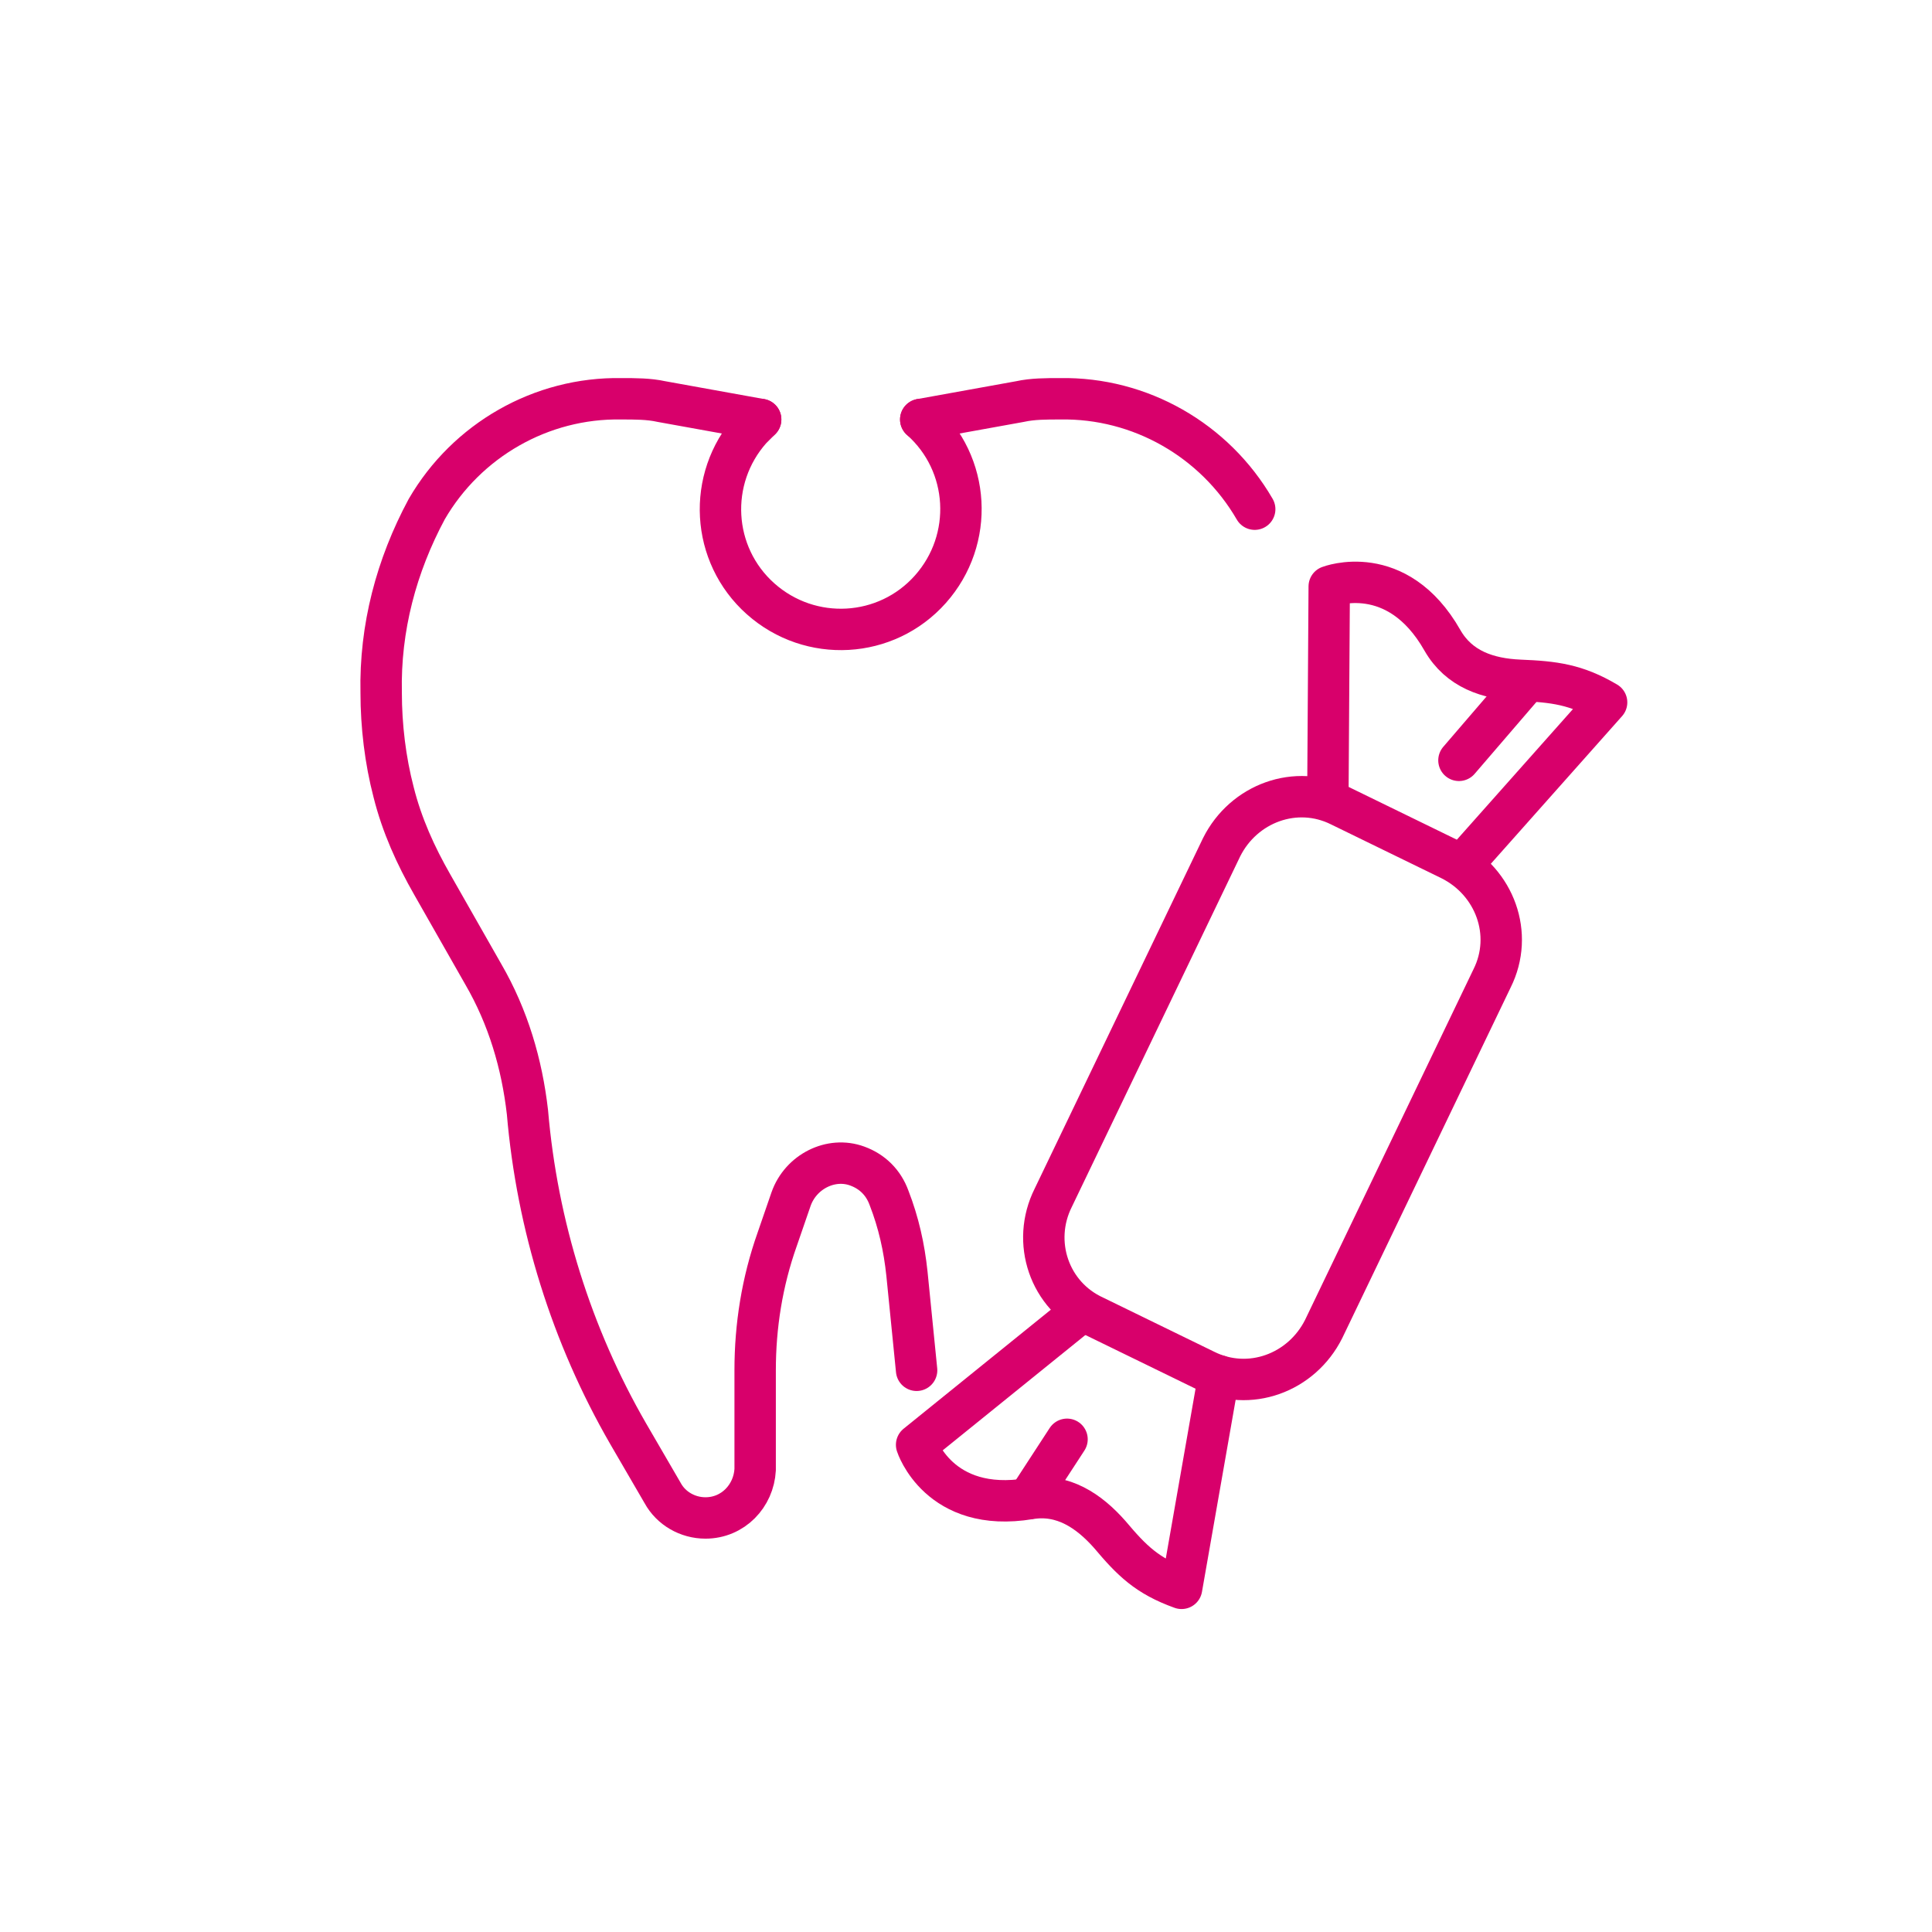
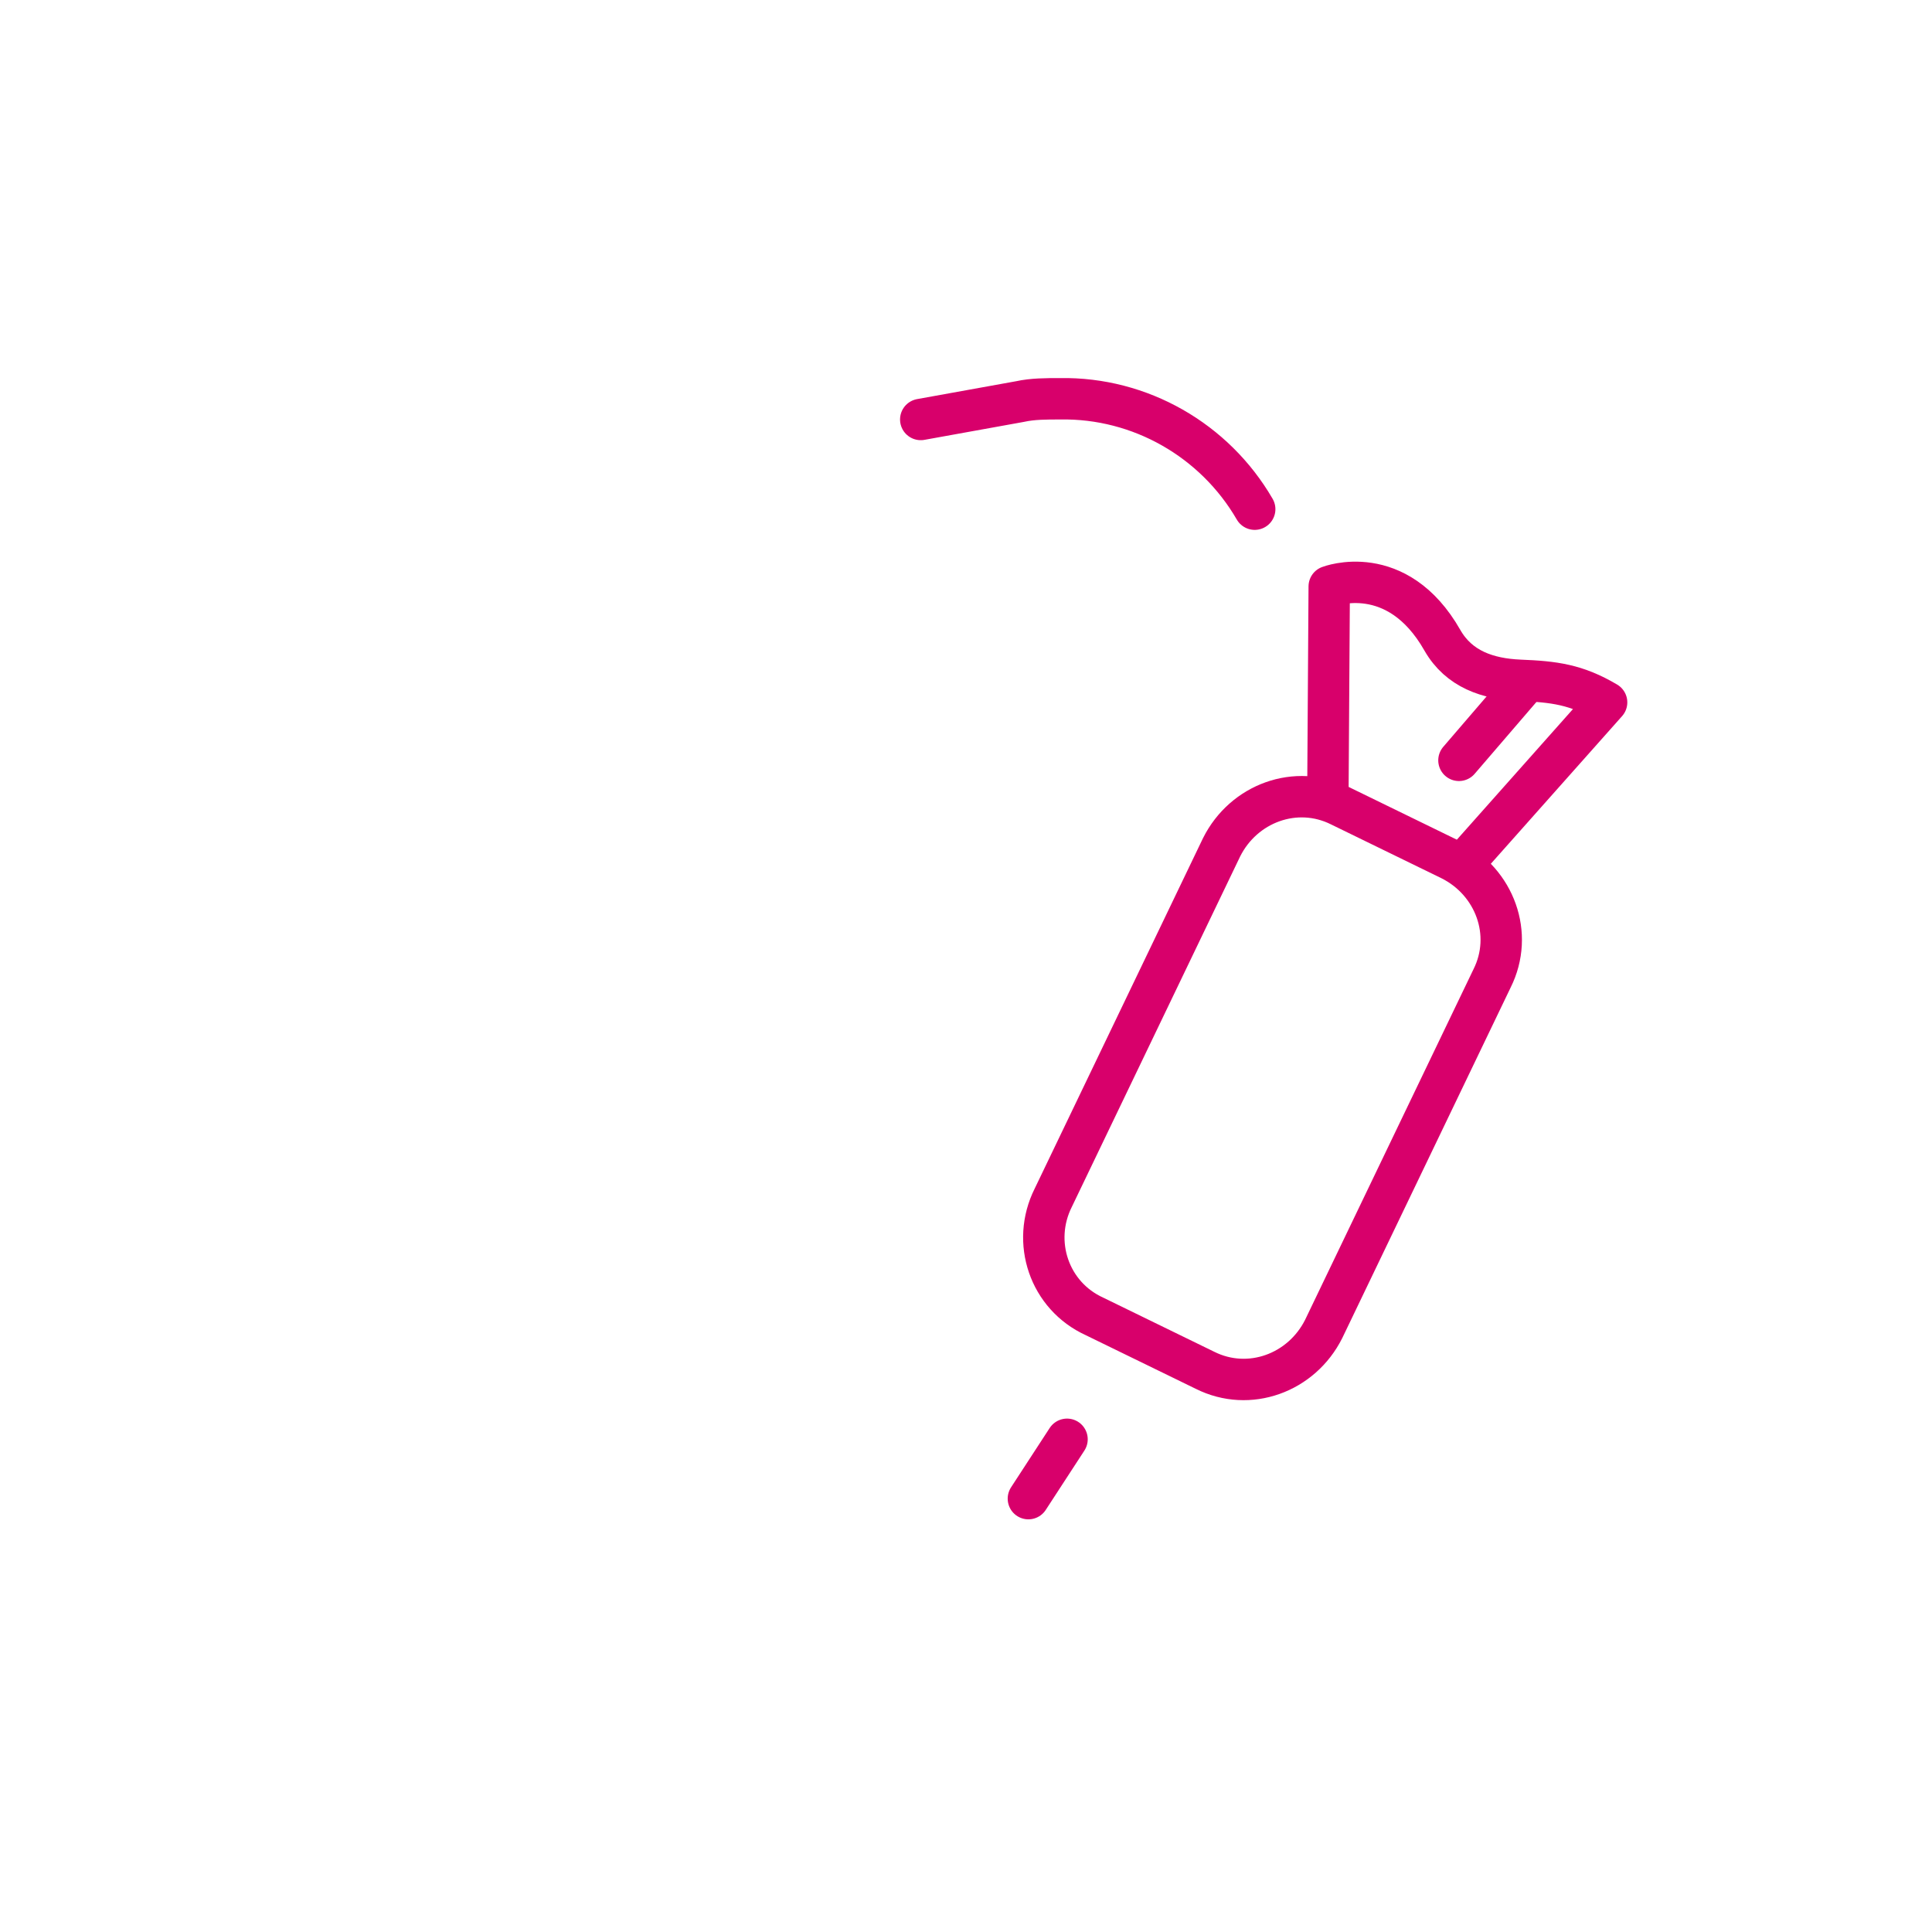
<svg xmlns="http://www.w3.org/2000/svg" id="Ebene_1" version="1.1" viewBox="0 0 140 140">
  <defs>
    <style>
      .st0 {
        fill: none;
        stroke: #d8006b;
        stroke-linecap: round;
        stroke-linejoin: round;
        stroke-width: 3px;
      }
    </style>
  </defs>
  <g id="Gruppe_520">
    <g id="Gruppe_516">
-       <path id="Pfad_177" class="st0" d="M55.121,30.397l-7.2-1.3c-.9-.2-1.9-.2-2.9-.2h0c-5.8-.1-11.2,3-14.1,8-2.2,4.1-3.4,8.6-3.3,13.3,0,2.4.3,4.9.9,7.2.6,2.4,1.6,4.6,2.8,6.7l3.7,6.5c1.8,3.1,2.8,6.5,3.2,10,.7,8.2,3.2,16.2,7.3,23.3l2.5,4.3c.6,1.1,1.8,1.8,3.1,1.8,2,0,3.5-1.6,3.6-3.5v-7.2c0-3.2.5-6.4,1.6-9.5l1-2.9c.7-2,2.9-3.1,4.8-2.4,1.1.4,1.9,1.2,2.3,2.3.7,1.8,1.1,3.6,1.3,5.5l.7,7" />
      <path id="Pfad_178" class="st0" d="M66.721,30.397l7.2-1.3c.9-.2,1.9-.2,2.9-.2h0c5.8-.1,11.2,3,14.1,8" />
-       <path id="Pfad_179" class="st0" d="M66.721,30.397c3.6,3.2,3.9,8.7.7,12.3-3.2,3.6-8.7,3.9-12.3.7s-3.9-8.7-.7-12.3l.7-.7" />
    </g>
    <g id="Gruppe_519">
      <path id="Rechteck_375" class="st0" d="M76.321,86.797l12.2-25.4c1.6-3.2,5.4-4.6,8.6-3l8,3.9c3.2,1.6,4.6,5.4,3,8.6l-12.2,25.4c-1.6,3.2-5.4,4.6-8.6,3l-8-3.9c-3.3-1.5-4.6-5.4-3-8.6Z" />
      <g id="Gruppe_517">
        <path id="Pfad_180" class="st0" d="M96.221,57.997l.1-15.5s4.9-1.9,8.2,3.9c1.2,2.1,3.3,2.8,5.6,2.9,2.5.1,4.1.3,6.3,1.6l-10.4,11.7" />
        <line id="Linie_9" class="st0" x1="110.621" y1="49.397" x2="105.721" y2="55.097" />
      </g>
      <g id="Gruppe_518">
-         <path id="Pfad_181" class="st0" d="M78.421,94.997l-12,9.7s1.6,5,8.2,3.9c2.4-.4,4.3.9,5.8,2.6,1.6,1.9,2.7,3,5.2,3.9l2.7-15.4" />
        <line id="Linie_10" class="st0" x1="74.521" y1="108.597" x2="77.321" y2="104.297" />
      </g>
    </g>
  </g>
</svg>